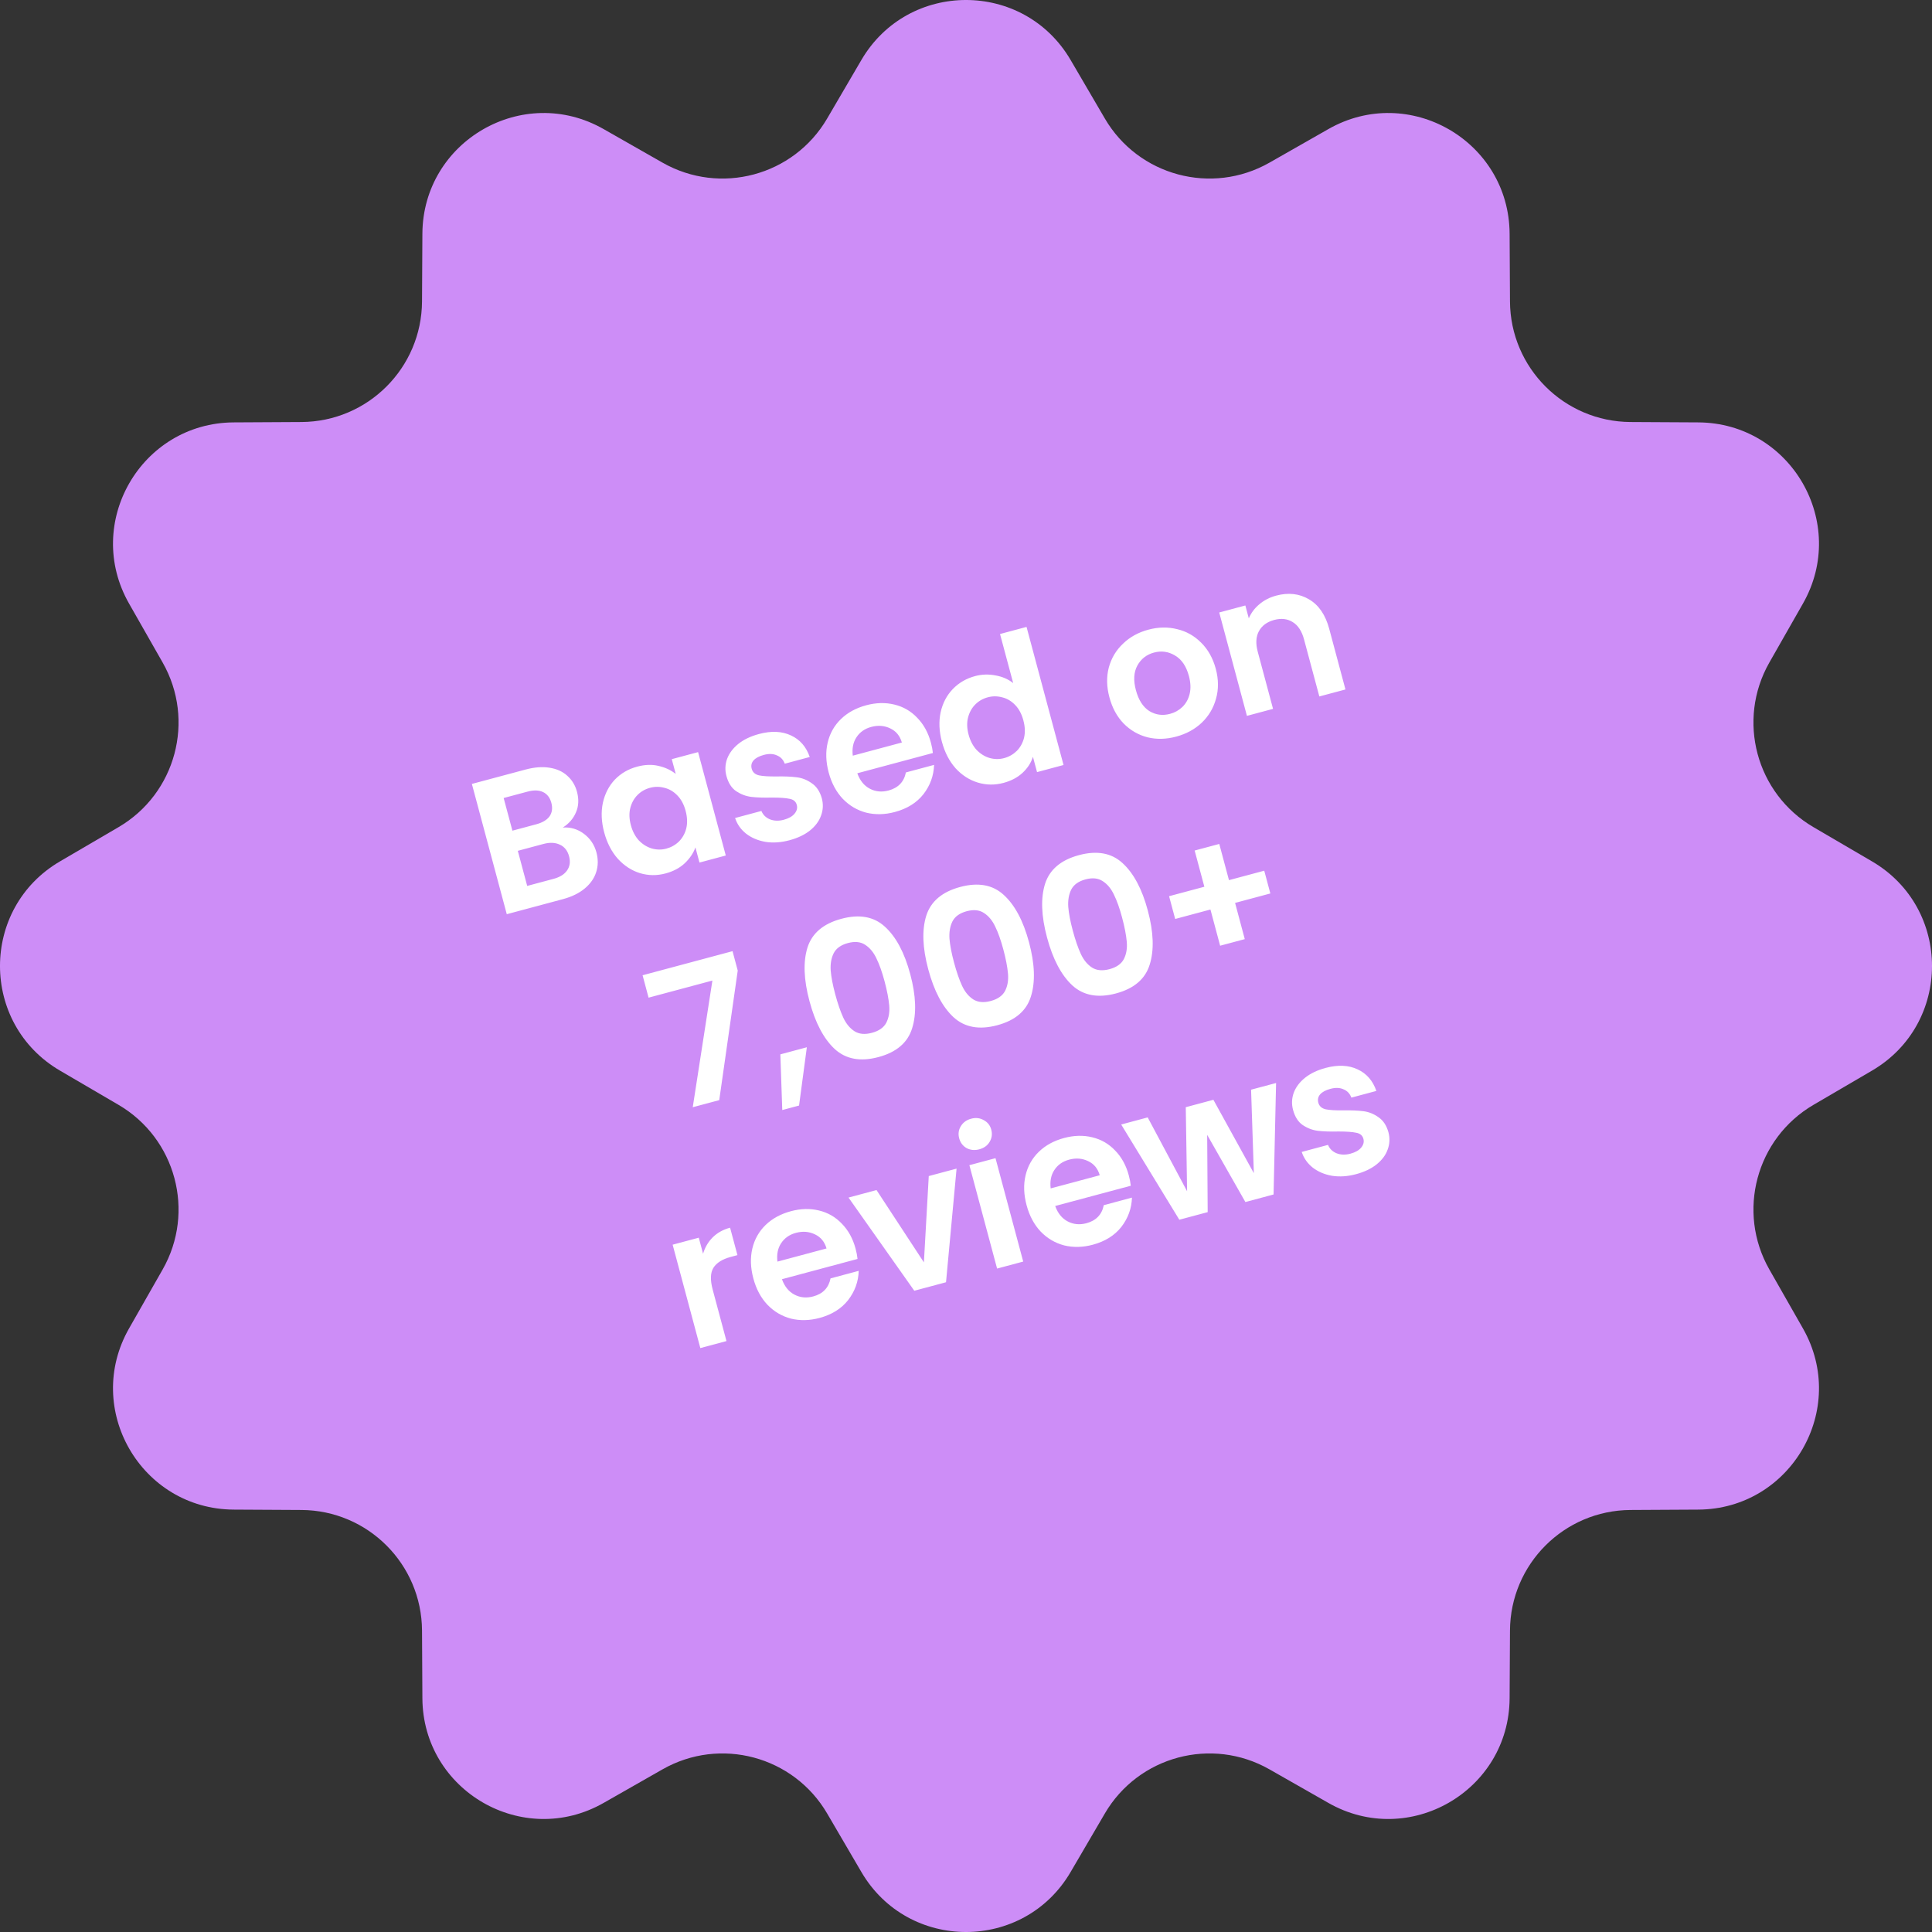
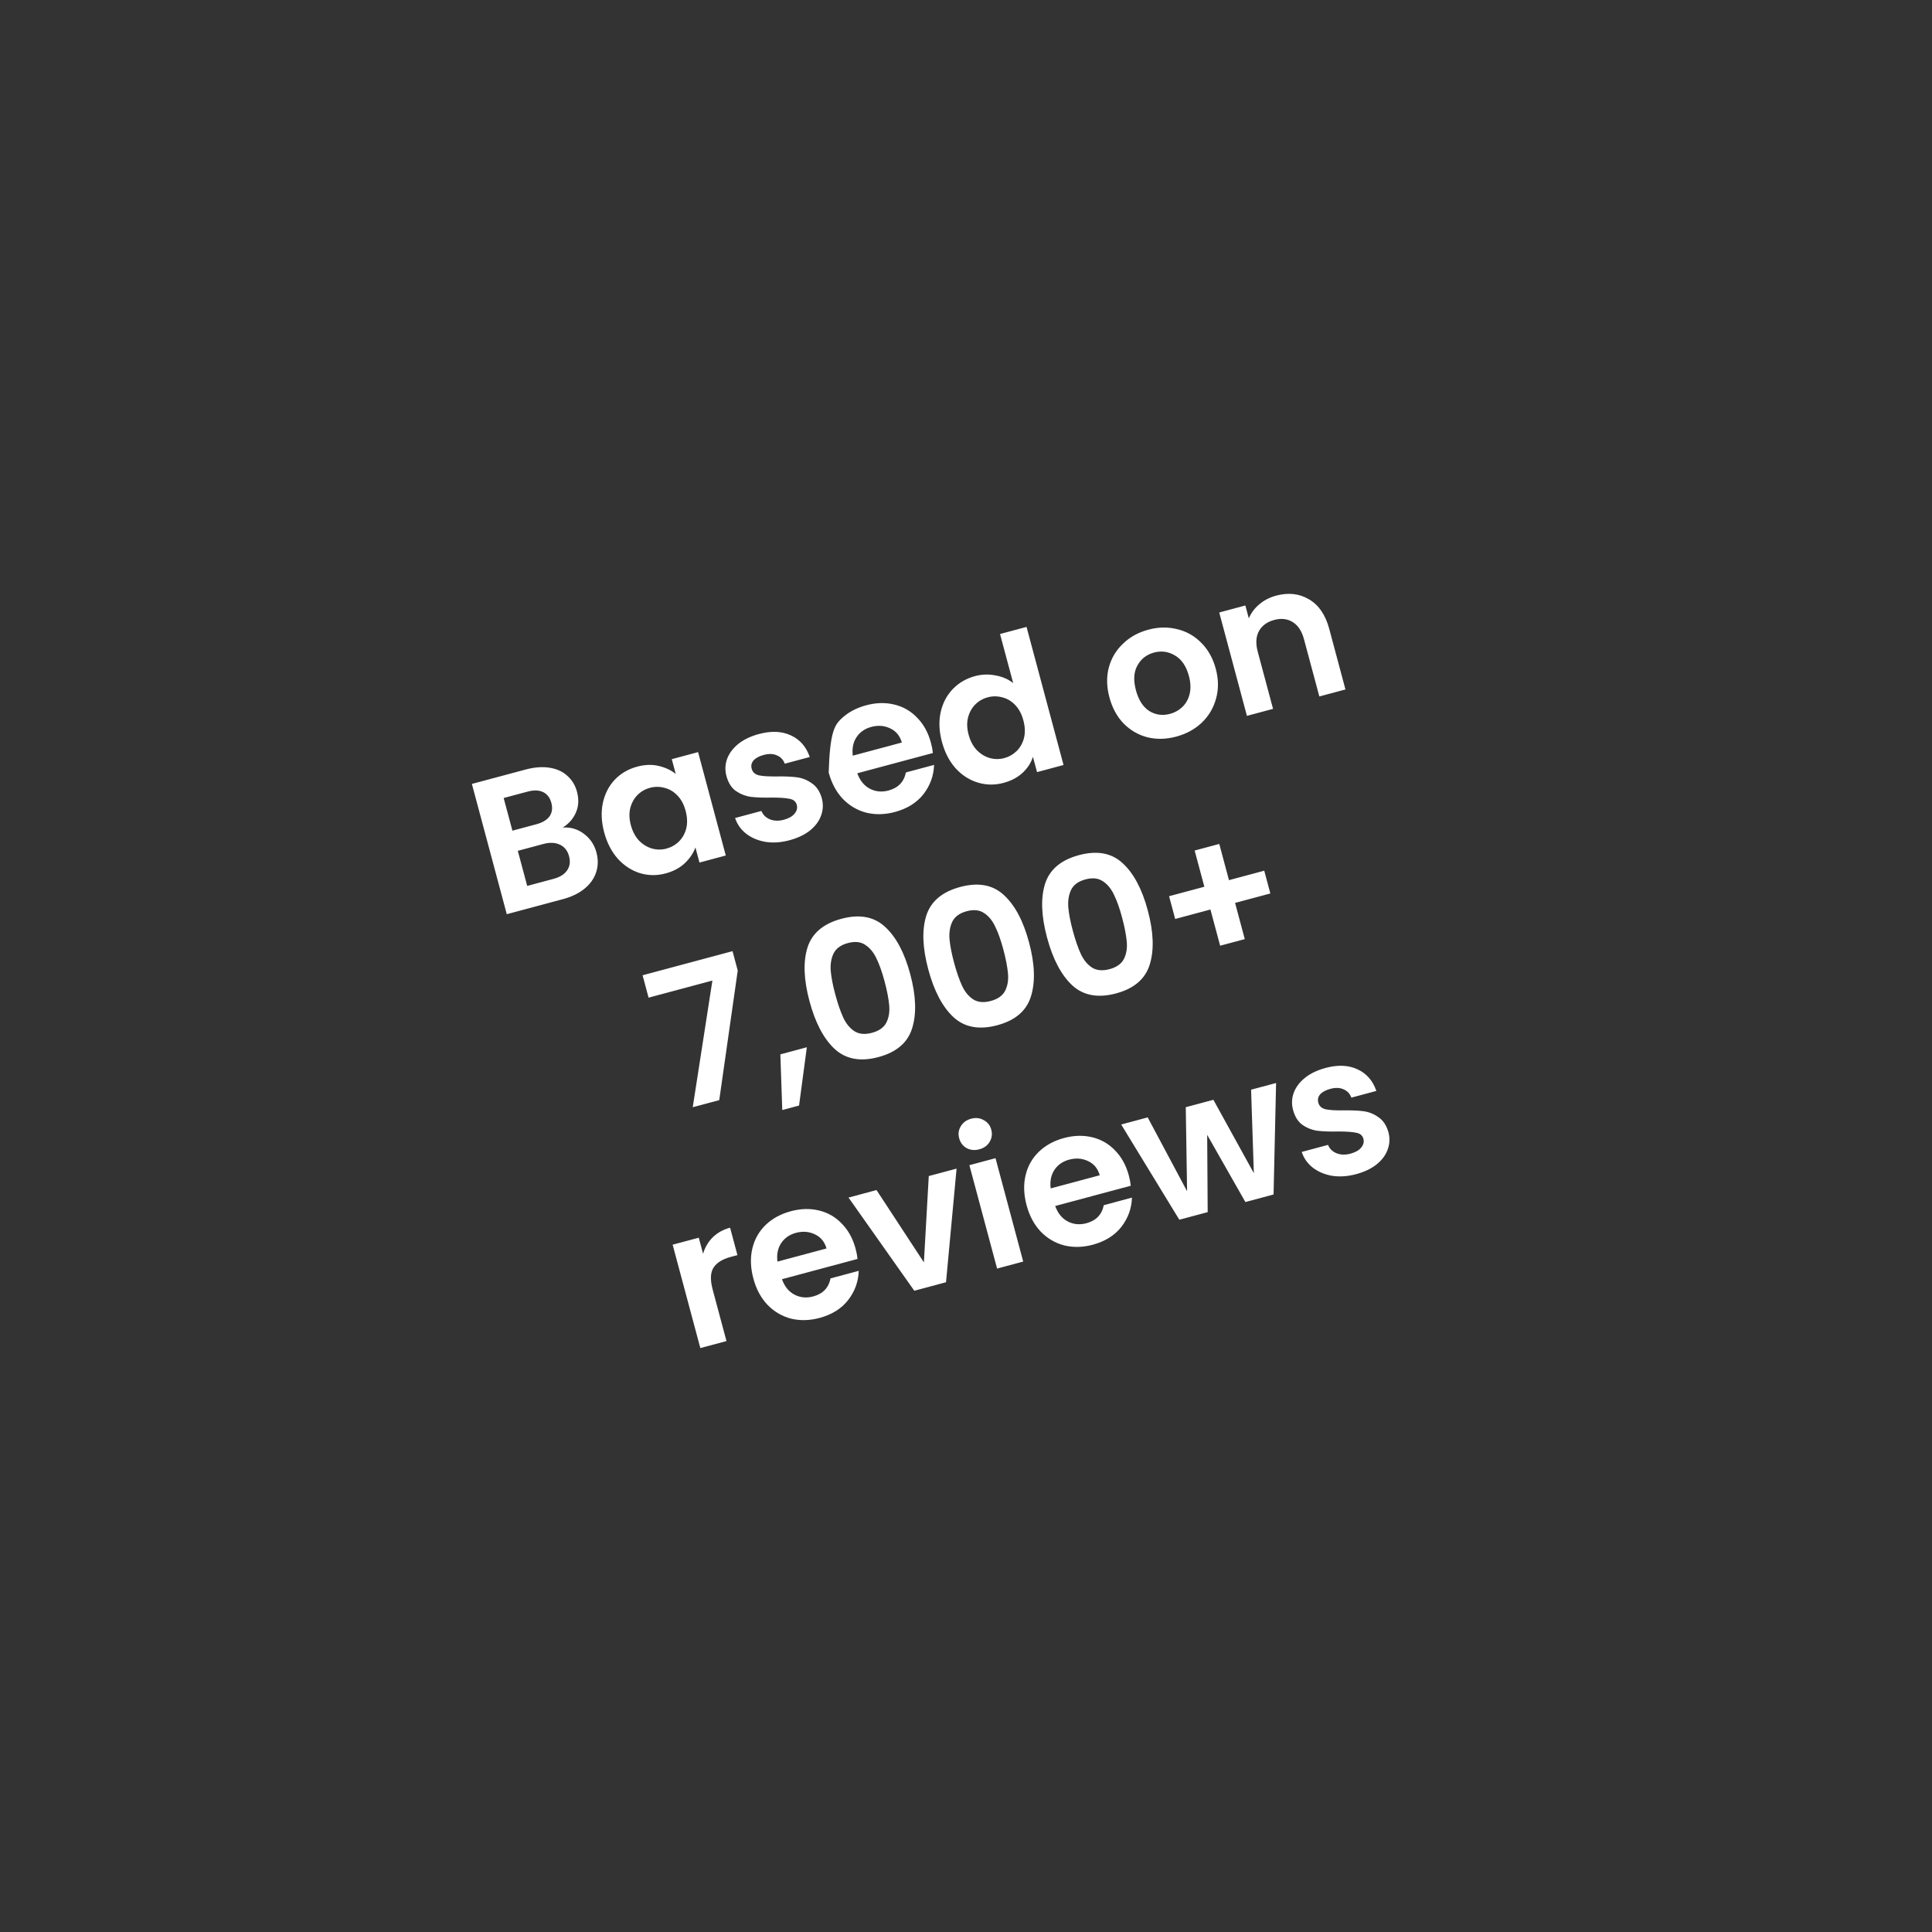
<svg xmlns="http://www.w3.org/2000/svg" width="140" height="140" viewBox="0 0 140 140" fill="none">
  <rect x="0" y="0" width="140" height="140" fill="#333333" stroke="none" />
-   <path d="M62.418 4.349C65.809 -1.45 74.191 -1.45 77.582 4.349L80.061 8.588C82.491 12.742 87.811 14.168 91.993 11.785L96.259 9.354C102.096 6.027 109.354 10.218 109.392 16.936L109.419 21.846C109.446 26.659 113.341 30.554 118.154 30.581L123.064 30.608C129.782 30.646 133.973 37.904 130.646 43.741L128.215 48.007C125.832 52.189 127.258 57.509 131.412 59.939L135.651 62.418C141.45 65.809 141.45 74.191 135.651 77.582L131.412 80.061C127.258 82.491 125.832 87.811 128.215 91.993L130.646 96.259C133.973 102.096 129.782 109.354 123.064 109.392L118.154 109.419C113.341 109.446 109.446 113.341 109.419 118.154L109.392 123.064C109.354 129.782 102.096 133.973 96.259 130.646L91.993 128.215C87.811 125.832 82.491 127.258 80.061 131.412L77.582 135.651C74.191 141.45 65.809 141.45 62.418 135.651L59.939 131.412C57.509 127.258 52.189 125.832 48.007 128.215L43.741 130.646C37.904 133.973 30.646 129.782 30.608 123.064L30.581 118.154C30.554 113.341 26.659 109.446 21.846 109.419L16.936 109.392C10.218 109.354 6.027 102.096 9.354 96.259L11.785 91.993C14.168 87.811 12.742 82.491 8.588 80.061L4.349 77.582C-1.45 74.191 -1.45 65.809 4.349 62.418L8.588 59.939C12.742 57.509 14.168 52.189 11.785 48.007L9.354 43.741C6.027 37.904 10.218 30.646 16.936 30.608L21.846 30.581C26.659 30.554 30.554 26.659 30.581 21.846L30.608 16.936C30.646 10.218 37.904 6.027 43.741 9.354L48.007 11.785C52.189 14.168 57.509 12.742 59.939 8.588L62.418 4.349Z" fill="#CD8DF7" />
-   <path d="M40.781 59.969C41.34 59.926 41.848 60.075 42.307 60.416C42.765 60.757 43.069 61.207 43.219 61.766C43.354 62.27 43.348 62.751 43.199 63.206C43.057 63.65 42.781 64.043 42.37 64.385C41.959 64.727 41.434 64.983 40.794 65.155L36.723 66.246L34.194 56.806L38.089 55.763C38.729 55.592 39.306 55.548 39.822 55.632C40.346 55.714 40.775 55.908 41.108 56.215C41.451 56.519 41.685 56.906 41.811 57.375C41.958 57.925 41.932 58.424 41.734 58.873C41.544 59.32 41.227 59.686 40.781 59.969ZM37.131 60.194L38.862 59.73C39.312 59.609 39.633 59.417 39.823 59.154C40.011 58.881 40.054 58.555 39.953 58.177C39.852 57.798 39.651 57.538 39.352 57.396C39.053 57.253 38.678 57.243 38.228 57.364L36.497 57.827L37.131 60.194ZM40.11 63.686C40.57 63.563 40.897 63.359 41.092 63.075C41.295 62.788 41.343 62.447 41.237 62.05C41.129 61.645 40.909 61.365 40.578 61.212C40.245 61.05 39.848 61.031 39.388 61.154L37.522 61.654L38.203 64.197L40.11 63.686ZM43.78 60.311C43.577 59.554 43.546 58.842 43.686 58.176C43.836 57.508 44.125 56.948 44.554 56.494C44.993 56.039 45.532 55.725 46.172 55.554C46.731 55.404 47.248 55.386 47.723 55.501C48.207 55.612 48.621 55.806 48.966 56.081L48.679 55.012L50.586 54.501L52.593 61.993L50.687 62.504L50.393 61.409C50.244 61.825 49.984 62.209 49.615 62.559C49.251 62.898 48.79 63.143 48.231 63.292C47.6 63.462 46.98 63.454 46.37 63.27C45.769 63.083 45.237 62.737 44.773 62.233C44.316 61.718 43.985 61.077 43.78 60.311ZM49.683 58.758C49.56 58.298 49.365 57.93 49.097 57.654C48.828 57.369 48.517 57.182 48.164 57.093C47.809 56.994 47.456 56.992 47.105 57.087C46.753 57.181 46.451 57.353 46.2 57.604C45.948 57.855 45.772 58.173 45.672 58.557C45.579 58.93 45.593 59.342 45.714 59.793C45.834 60.244 46.031 60.616 46.303 60.91C46.582 61.193 46.894 61.385 47.24 61.486C47.594 61.584 47.943 61.587 48.286 61.495C48.637 61.401 48.944 61.227 49.204 60.974C49.462 60.711 49.638 60.394 49.731 60.021C49.822 59.639 49.806 59.218 49.683 58.758ZM57.207 60.888C56.594 61.052 56.015 61.091 55.47 61.005C54.923 60.91 54.454 60.712 54.064 60.41C53.683 60.107 53.418 59.729 53.267 59.276L55.174 58.765C55.288 59.044 55.491 59.245 55.785 59.37C56.089 59.491 56.425 59.503 56.795 59.404C57.155 59.307 57.415 59.16 57.575 58.962C57.744 58.763 57.798 58.55 57.738 58.325C57.672 58.081 57.498 57.935 57.214 57.885C56.937 57.824 56.508 57.794 55.929 57.795C55.334 57.809 54.836 57.793 54.437 57.745C54.047 57.695 53.681 57.556 53.34 57.329C53.008 57.099 52.774 56.732 52.639 56.227C52.528 55.812 52.544 55.402 52.686 54.997C52.838 54.589 53.108 54.227 53.496 53.91C53.894 53.591 54.395 53.35 54.999 53.189C55.892 52.949 56.664 52.984 57.317 53.292C57.967 53.591 58.421 54.112 58.678 54.855L56.866 55.341C56.759 55.05 56.57 54.85 56.298 54.739C56.034 54.617 55.717 54.605 55.347 54.704C55.005 54.796 54.755 54.93 54.6 55.107C54.453 55.282 54.41 55.482 54.471 55.707C54.538 55.959 54.717 56.12 55.005 56.187C55.291 56.246 55.719 56.271 56.287 56.264C56.864 56.254 57.348 56.275 57.738 56.325C58.128 56.374 58.491 56.519 58.825 56.758C59.166 56.985 59.408 57.346 59.55 57.839C59.666 58.272 59.648 58.692 59.496 59.1C59.354 59.505 59.084 59.868 58.686 60.187C58.295 60.495 57.802 60.728 57.207 60.888ZM67.458 53.821C67.531 54.092 67.578 54.34 67.6 54.566L62.123 56.034C62.313 56.562 62.616 56.935 63.032 57.153C63.447 57.37 63.898 57.413 64.385 57.283C65.088 57.094 65.508 56.658 65.644 55.974L67.686 55.427C67.662 56.206 67.407 56.913 66.92 57.546C66.43 58.17 65.739 58.601 64.846 58.84C64.125 59.034 63.434 59.05 62.772 58.889C62.117 58.717 61.549 58.381 61.067 57.882C60.595 57.38 60.256 56.746 60.05 55.98C59.843 55.205 59.818 54.482 59.977 53.811C60.135 53.141 60.456 52.572 60.94 52.104C61.423 51.636 62.034 51.303 62.774 51.105C63.486 50.914 64.162 50.898 64.803 51.054C65.454 51.209 66.008 51.529 66.467 52.014C66.932 52.489 67.263 53.091 67.458 53.821ZM65.352 53.806C65.213 53.322 64.933 52.981 64.513 52.784C64.091 52.578 63.632 52.542 63.136 52.675C62.667 52.801 62.309 53.051 62.062 53.427C61.822 53.791 61.733 54.235 61.796 54.759L65.352 53.806ZM68.254 53.753C68.051 52.996 68.02 52.284 68.161 51.619C68.31 50.95 68.604 50.389 69.042 49.933C69.481 49.477 70.02 49.164 70.66 48.992C71.147 48.862 71.64 48.846 72.14 48.944C72.637 49.032 73.064 49.218 73.419 49.499L72.466 45.943L74.387 45.428L77.068 55.435L75.148 55.95L74.85 54.841C74.715 55.273 74.466 55.659 74.103 55.998C73.739 56.337 73.278 56.581 72.719 56.731C72.088 56.9 71.468 56.892 70.858 56.708C70.248 56.523 69.711 56.179 69.248 55.675C68.791 55.16 68.46 54.519 68.254 53.753ZM74.157 52.2C74.034 51.74 73.839 51.373 73.572 51.096C73.302 50.811 72.991 50.624 72.639 50.535C72.284 50.437 71.931 50.434 71.579 50.529C71.227 50.623 70.926 50.795 70.674 51.047C70.423 51.297 70.247 51.615 70.147 51.999C70.053 52.372 70.067 52.784 70.188 53.235C70.309 53.686 70.505 54.058 70.777 54.352C71.056 54.635 71.368 54.827 71.714 54.928C72.069 55.026 72.418 55.029 72.76 54.937C73.112 54.843 73.418 54.669 73.679 54.416C73.937 54.153 74.113 53.836 74.206 53.463C74.297 53.081 74.281 52.66 74.157 52.2ZM85.228 53.379C84.507 53.572 83.816 53.589 83.154 53.428C82.49 53.258 81.913 52.924 81.422 52.428C80.941 51.929 80.597 51.296 80.392 50.53C80.186 49.764 80.172 49.043 80.349 48.367C80.534 47.69 80.878 47.114 81.379 46.642C81.878 46.16 82.488 45.823 83.21 45.63C83.931 45.436 84.628 45.423 85.301 45.591C85.971 45.749 86.552 46.077 87.043 46.574C87.542 47.068 87.894 47.698 88.1 48.464C88.305 49.231 88.311 49.954 88.116 50.634C87.93 51.312 87.584 51.893 87.076 52.377C86.574 52.849 85.958 53.184 85.228 53.379ZM84.786 51.729C85.129 51.638 85.427 51.471 85.681 51.229C85.942 50.975 86.117 50.658 86.208 50.276C86.299 49.894 86.281 49.464 86.153 48.986C85.962 48.274 85.626 47.779 85.146 47.502C84.673 47.214 84.165 47.142 83.624 47.287C83.084 47.431 82.68 47.747 82.415 48.234C82.155 48.709 82.121 49.303 82.312 50.015C82.503 50.727 82.826 51.23 83.281 51.524C83.744 51.806 84.245 51.874 84.786 51.729ZM92.472 43.162C93.365 42.923 94.162 43.014 94.864 43.434C95.564 43.846 96.049 44.556 96.32 45.566L97.497 49.961L95.604 50.468L94.495 46.331C94.336 45.736 94.065 45.32 93.683 45.084C93.299 44.839 92.849 44.786 92.335 44.923C91.813 45.064 91.441 45.337 91.222 45.744C91.009 46.139 90.982 46.634 91.141 47.229L92.25 51.367L90.357 51.874L88.35 44.383L90.243 43.875L90.493 44.809C90.658 44.416 90.911 44.078 91.25 43.794C91.596 43.498 92.004 43.288 92.472 43.162ZM53.459 70.331L52.119 79.72L50.199 80.234L51.623 71.055L46.998 72.294L46.564 70.671L53.082 68.925L53.459 70.331ZM58.467 75.888L57.903 80.112L56.686 80.438L56.547 76.403L58.467 75.888ZM58.658 72.547C58.24 70.987 58.192 69.691 58.514 68.658C58.846 67.622 59.665 66.929 60.972 66.579C62.279 66.229 63.331 66.42 64.126 67.154C64.931 67.885 65.542 69.031 65.96 70.591C66.38 72.159 66.426 73.466 66.097 74.511C65.778 75.553 64.964 76.249 63.657 76.599C62.35 76.95 61.293 76.755 60.485 76.014C59.687 75.272 59.078 74.116 58.658 72.547ZM64.094 71.091C63.915 70.423 63.72 69.877 63.51 69.45C63.305 69.012 63.034 68.684 62.695 68.465C62.365 68.244 61.948 68.202 61.443 68.337C60.938 68.472 60.594 68.719 60.41 69.078C60.234 69.434 60.163 69.854 60.196 70.338C60.236 70.81 60.345 71.38 60.524 72.047C60.708 72.732 60.903 73.298 61.109 73.746C61.314 74.183 61.585 74.512 61.924 74.73C62.26 74.94 62.681 74.977 63.186 74.841C63.691 74.706 64.037 74.464 64.223 74.114C64.407 73.756 64.478 73.336 64.436 72.854C64.392 72.364 64.278 71.776 64.094 71.091ZM67.265 70.241C66.847 68.681 66.799 67.385 67.121 66.352C67.453 65.316 68.272 64.623 69.579 64.273C70.886 63.922 71.938 64.114 72.734 64.848C73.538 65.579 74.15 66.725 74.567 68.284C74.988 69.853 75.033 71.16 74.705 72.204C74.385 73.247 73.571 73.943 72.264 74.293C70.957 74.643 69.9 74.448 69.093 73.708C68.294 72.965 67.685 71.81 67.265 70.241ZM72.701 68.784C72.522 68.117 72.328 67.57 72.117 67.144C71.912 66.706 71.641 66.377 71.302 66.159C70.972 65.938 70.555 65.895 70.05 66.031C69.545 66.166 69.201 66.413 69.017 66.771C68.841 67.127 68.77 67.547 68.803 68.031C68.843 68.504 68.952 69.074 69.131 69.741C69.315 70.426 69.51 70.992 69.717 71.439C69.921 71.877 70.192 72.206 70.531 72.424C70.868 72.633 71.288 72.67 71.793 72.535C72.298 72.4 72.644 72.157 72.83 71.808C73.014 71.449 73.085 71.029 73.043 70.548C72.999 70.057 72.885 69.469 72.701 68.784ZM75.872 67.935C75.454 66.375 75.406 65.079 75.729 64.045C76.06 63.01 76.879 62.317 78.186 61.966C79.493 61.616 80.545 61.808 81.341 62.541C82.145 63.273 82.757 64.418 83.174 65.978C83.595 67.547 83.641 68.853 83.312 69.898C82.992 70.94 82.178 71.637 80.871 71.987C79.564 72.337 78.507 72.142 77.7 71.402C76.902 70.659 76.292 69.503 75.872 67.935ZM81.308 66.478C81.13 65.811 80.935 65.264 80.724 64.837C80.519 64.399 80.248 64.071 79.909 63.853C79.579 63.632 79.162 63.589 78.657 63.724C78.153 63.86 77.808 64.106 77.624 64.465C77.449 64.821 77.378 65.241 77.411 65.725C77.45 66.198 77.559 66.767 77.738 67.435C77.922 68.12 78.117 68.686 78.324 69.133C78.528 69.571 78.8 69.899 79.138 70.118C79.475 70.327 79.895 70.364 80.4 70.229C80.905 70.094 81.251 69.851 81.437 69.502C81.621 69.143 81.692 68.723 81.65 68.242C81.606 67.751 81.492 67.163 81.308 66.478ZM92.054 64.744L89.499 65.428L90.201 68.052L88.416 68.53L87.713 65.907L85.158 66.592L84.716 64.942L87.272 64.257L86.569 61.633L88.353 61.155L89.056 63.779L91.612 63.094L92.054 64.744ZM50.947 90.851C51.084 90.389 51.316 89.993 51.644 89.664C51.98 89.332 52.4 89.099 52.905 88.963L53.438 90.951L52.938 91.085C52.343 91.245 51.929 91.505 51.698 91.867C51.475 92.226 51.457 92.753 51.643 93.447L52.643 97.179L50.749 97.687L48.742 90.195L50.635 89.688L50.947 90.851ZM61.999 90.484C62.071 90.754 62.118 91.002 62.14 91.228L56.663 92.696C56.853 93.225 57.156 93.598 57.572 93.815C57.988 94.032 58.439 94.075 58.926 93.945C59.629 93.757 60.048 93.32 60.184 92.637L62.226 92.09C62.203 92.869 61.948 93.575 61.46 94.208C60.97 94.832 60.279 95.264 59.387 95.503C58.666 95.696 57.974 95.712 57.313 95.551C56.658 95.379 56.089 95.043 55.608 94.544C55.135 94.043 54.796 93.409 54.591 92.642C54.383 91.867 54.359 91.144 54.517 90.474C54.676 89.803 54.997 89.234 55.48 88.766C55.964 88.299 56.575 87.966 57.314 87.768C58.026 87.577 58.703 87.56 59.344 87.716C59.994 87.871 60.548 88.191 61.007 88.677C61.472 89.151 61.803 89.753 61.999 90.484ZM59.893 90.468C59.754 89.984 59.474 89.643 59.054 89.447C58.632 89.241 58.172 89.204 57.677 89.337C57.208 89.463 56.85 89.713 56.603 90.089C56.362 90.453 56.273 90.897 56.336 91.421L59.893 90.468ZM66.949 91.476L67.302 85.222L69.317 84.682L68.552 92.916L66.253 93.532L61.487 86.78L63.516 86.236L66.949 91.476ZM70.966 83.283C70.633 83.373 70.325 83.344 70.044 83.197C69.77 83.039 69.591 82.802 69.506 82.486C69.421 82.171 69.46 81.88 69.621 81.615C69.788 81.338 70.038 81.155 70.372 81.066C70.706 80.976 71.009 81.011 71.284 81.169C71.565 81.316 71.748 81.547 71.832 81.863C71.917 82.178 71.875 82.475 71.708 82.751C71.547 83.017 71.3 83.194 70.966 83.283ZM72.138 83.926L74.146 91.418L72.253 91.925L70.245 84.433L72.138 83.926ZM81.798 85.178C81.871 85.449 81.918 85.697 81.94 85.923L76.463 87.391C76.653 87.919 76.956 88.293 77.372 88.51C77.787 88.727 78.239 88.77 78.725 88.64C79.428 88.451 79.848 88.015 79.984 87.331L82.026 86.784C82.002 87.564 81.747 88.27 81.26 88.903C80.77 89.527 80.079 89.958 79.186 90.198C78.465 90.391 77.774 90.407 77.112 90.246C76.457 90.074 75.889 89.738 75.407 89.239C74.935 88.737 74.596 88.103 74.391 87.337C74.183 86.562 74.158 85.839 74.317 85.168C74.475 84.498 74.796 83.929 75.28 83.461C75.763 82.993 76.374 82.66 77.114 82.462C77.826 82.272 78.502 82.254 79.144 82.411C79.794 82.566 80.348 82.886 80.807 83.371C81.272 83.846 81.603 84.448 81.798 85.178ZM79.692 85.163C79.553 84.678 79.273 84.338 78.853 84.141C78.431 83.936 77.972 83.899 77.476 84.032C77.007 84.158 76.649 84.408 76.402 84.784C76.162 85.148 76.073 85.592 76.136 86.116L79.692 85.163ZM92.47 78.478L92.287 86.557L90.245 87.104L87.477 82.236L87.513 87.836L85.458 88.386L81.246 81.486L83.166 80.971L86.021 86.323L85.925 80.232L87.927 79.695L90.858 85.012L90.658 78.963L92.47 78.478ZM98.266 85.085C97.653 85.249 97.074 85.288 96.529 85.203C95.982 85.108 95.514 84.909 95.124 84.608C94.743 84.304 94.477 83.926 94.327 83.474L96.234 82.963C96.347 83.242 96.551 83.443 96.845 83.567C97.148 83.689 97.485 83.7 97.854 83.601C98.215 83.504 98.475 83.357 98.635 83.16C98.803 82.96 98.858 82.748 98.797 82.522C98.732 82.279 98.557 82.132 98.273 82.083C97.996 82.022 97.568 81.992 96.988 81.992C96.393 82.007 95.896 81.99 95.497 81.943C95.106 81.893 94.741 81.754 94.4 81.526C94.067 81.297 93.834 80.929 93.698 80.424C93.587 80.01 93.603 79.6 93.746 79.194C93.897 78.787 94.167 78.424 94.556 78.108C94.954 77.788 95.454 77.548 96.058 77.386C96.951 77.147 97.724 77.181 98.376 77.49C99.026 77.789 99.48 78.31 99.737 79.053L97.925 79.538C97.818 79.248 97.629 79.047 97.358 78.937C97.093 78.814 96.776 78.803 96.406 78.902C96.064 78.993 95.815 79.128 95.659 79.305C95.513 79.479 95.47 79.679 95.53 79.905C95.598 80.157 95.776 80.317 96.065 80.385C96.351 80.443 96.778 80.469 97.346 80.462C97.924 80.452 98.407 80.472 98.797 80.522C99.188 80.572 99.55 80.716 99.885 80.955C100.226 81.183 100.467 81.543 100.609 82.037C100.725 82.469 100.707 82.89 100.556 83.297C100.413 83.703 100.143 84.065 99.745 84.384C99.354 84.692 98.861 84.926 98.266 85.085Z" fill="white" />
+   <path d="M40.781 59.969C41.34 59.926 41.848 60.075 42.307 60.416C42.765 60.757 43.069 61.207 43.219 61.766C43.354 62.27 43.348 62.751 43.199 63.206C43.057 63.65 42.781 64.043 42.37 64.385C41.959 64.727 41.434 64.983 40.794 65.155L36.723 66.246L34.194 56.806L38.089 55.763C38.729 55.592 39.306 55.548 39.822 55.632C40.346 55.714 40.775 55.908 41.108 56.215C41.451 56.519 41.685 56.906 41.811 57.375C41.958 57.925 41.932 58.424 41.734 58.873C41.544 59.32 41.227 59.686 40.781 59.969ZM37.131 60.194L38.862 59.73C39.312 59.609 39.633 59.417 39.823 59.154C40.011 58.881 40.054 58.555 39.953 58.177C39.852 57.798 39.651 57.538 39.352 57.396C39.053 57.253 38.678 57.243 38.228 57.364L36.497 57.827L37.131 60.194ZM40.11 63.686C40.57 63.563 40.897 63.359 41.092 63.075C41.295 62.788 41.343 62.447 41.237 62.05C41.129 61.645 40.909 61.365 40.578 61.212C40.245 61.05 39.848 61.031 39.388 61.154L37.522 61.654L38.203 64.197L40.11 63.686ZM43.78 60.311C43.577 59.554 43.546 58.842 43.686 58.176C43.836 57.508 44.125 56.948 44.554 56.494C44.993 56.039 45.532 55.725 46.172 55.554C46.731 55.404 47.248 55.386 47.723 55.501C48.207 55.612 48.621 55.806 48.966 56.081L48.679 55.012L50.586 54.501L52.593 61.993L50.687 62.504L50.393 61.409C50.244 61.825 49.984 62.209 49.615 62.559C49.251 62.898 48.79 63.143 48.231 63.292C47.6 63.462 46.98 63.454 46.37 63.27C45.769 63.083 45.237 62.737 44.773 62.233C44.316 61.718 43.985 61.077 43.78 60.311ZM49.683 58.758C49.56 58.298 49.365 57.93 49.097 57.654C48.828 57.369 48.517 57.182 48.164 57.093C47.809 56.994 47.456 56.992 47.105 57.087C46.753 57.181 46.451 57.353 46.2 57.604C45.948 57.855 45.772 58.173 45.672 58.557C45.579 58.93 45.593 59.342 45.714 59.793C45.834 60.244 46.031 60.616 46.303 60.91C46.582 61.193 46.894 61.385 47.24 61.486C47.594 61.584 47.943 61.587 48.286 61.495C48.637 61.401 48.944 61.227 49.204 60.974C49.462 60.711 49.638 60.394 49.731 60.021C49.822 59.639 49.806 59.218 49.683 58.758ZM57.207 60.888C56.594 61.052 56.015 61.091 55.47 61.005C54.923 60.91 54.454 60.712 54.064 60.41C53.683 60.107 53.418 59.729 53.267 59.276L55.174 58.765C55.288 59.044 55.491 59.245 55.785 59.37C56.089 59.491 56.425 59.503 56.795 59.404C57.155 59.307 57.415 59.16 57.575 58.962C57.744 58.763 57.798 58.55 57.738 58.325C57.672 58.081 57.498 57.935 57.214 57.885C56.937 57.824 56.508 57.794 55.929 57.795C55.334 57.809 54.836 57.793 54.437 57.745C54.047 57.695 53.681 57.556 53.34 57.329C53.008 57.099 52.774 56.732 52.639 56.227C52.528 55.812 52.544 55.402 52.686 54.997C52.838 54.589 53.108 54.227 53.496 53.91C53.894 53.591 54.395 53.35 54.999 53.189C55.892 52.949 56.664 52.984 57.317 53.292C57.967 53.591 58.421 54.112 58.678 54.855L56.866 55.341C56.759 55.05 56.57 54.85 56.298 54.739C56.034 54.617 55.717 54.605 55.347 54.704C55.005 54.796 54.755 54.93 54.6 55.107C54.453 55.282 54.41 55.482 54.471 55.707C54.538 55.959 54.717 56.12 55.005 56.187C55.291 56.246 55.719 56.271 56.287 56.264C56.864 56.254 57.348 56.275 57.738 56.325C58.128 56.374 58.491 56.519 58.825 56.758C59.166 56.985 59.408 57.346 59.55 57.839C59.666 58.272 59.648 58.692 59.496 59.1C59.354 59.505 59.084 59.868 58.686 60.187C58.295 60.495 57.802 60.728 57.207 60.888ZM67.458 53.821C67.531 54.092 67.578 54.34 67.6 54.566L62.123 56.034C62.313 56.562 62.616 56.935 63.032 57.153C63.447 57.37 63.898 57.413 64.385 57.283C65.088 57.094 65.508 56.658 65.644 55.974L67.686 55.427C67.662 56.206 67.407 56.913 66.92 57.546C66.43 58.17 65.739 58.601 64.846 58.84C64.125 59.034 63.434 59.05 62.772 58.889C62.117 58.717 61.549 58.381 61.067 57.882C60.595 57.38 60.256 56.746 60.05 55.98C60.135 53.141 60.456 52.572 60.94 52.104C61.423 51.636 62.034 51.303 62.774 51.105C63.486 50.914 64.162 50.898 64.803 51.054C65.454 51.209 66.008 51.529 66.467 52.014C66.932 52.489 67.263 53.091 67.458 53.821ZM65.352 53.806C65.213 53.322 64.933 52.981 64.513 52.784C64.091 52.578 63.632 52.542 63.136 52.675C62.667 52.801 62.309 53.051 62.062 53.427C61.822 53.791 61.733 54.235 61.796 54.759L65.352 53.806ZM68.254 53.753C68.051 52.996 68.02 52.284 68.161 51.619C68.31 50.95 68.604 50.389 69.042 49.933C69.481 49.477 70.02 49.164 70.66 48.992C71.147 48.862 71.64 48.846 72.14 48.944C72.637 49.032 73.064 49.218 73.419 49.499L72.466 45.943L74.387 45.428L77.068 55.435L75.148 55.95L74.85 54.841C74.715 55.273 74.466 55.659 74.103 55.998C73.739 56.337 73.278 56.581 72.719 56.731C72.088 56.9 71.468 56.892 70.858 56.708C70.248 56.523 69.711 56.179 69.248 55.675C68.791 55.16 68.46 54.519 68.254 53.753ZM74.157 52.2C74.034 51.74 73.839 51.373 73.572 51.096C73.302 50.811 72.991 50.624 72.639 50.535C72.284 50.437 71.931 50.434 71.579 50.529C71.227 50.623 70.926 50.795 70.674 51.047C70.423 51.297 70.247 51.615 70.147 51.999C70.053 52.372 70.067 52.784 70.188 53.235C70.309 53.686 70.505 54.058 70.777 54.352C71.056 54.635 71.368 54.827 71.714 54.928C72.069 55.026 72.418 55.029 72.76 54.937C73.112 54.843 73.418 54.669 73.679 54.416C73.937 54.153 74.113 53.836 74.206 53.463C74.297 53.081 74.281 52.66 74.157 52.2ZM85.228 53.379C84.507 53.572 83.816 53.589 83.154 53.428C82.49 53.258 81.913 52.924 81.422 52.428C80.941 51.929 80.597 51.296 80.392 50.53C80.186 49.764 80.172 49.043 80.349 48.367C80.534 47.69 80.878 47.114 81.379 46.642C81.878 46.16 82.488 45.823 83.21 45.63C83.931 45.436 84.628 45.423 85.301 45.591C85.971 45.749 86.552 46.077 87.043 46.574C87.542 47.068 87.894 47.698 88.1 48.464C88.305 49.231 88.311 49.954 88.116 50.634C87.93 51.312 87.584 51.893 87.076 52.377C86.574 52.849 85.958 53.184 85.228 53.379ZM84.786 51.729C85.129 51.638 85.427 51.471 85.681 51.229C85.942 50.975 86.117 50.658 86.208 50.276C86.299 49.894 86.281 49.464 86.153 48.986C85.962 48.274 85.626 47.779 85.146 47.502C84.673 47.214 84.165 47.142 83.624 47.287C83.084 47.431 82.68 47.747 82.415 48.234C82.155 48.709 82.121 49.303 82.312 50.015C82.503 50.727 82.826 51.23 83.281 51.524C83.744 51.806 84.245 51.874 84.786 51.729ZM92.472 43.162C93.365 42.923 94.162 43.014 94.864 43.434C95.564 43.846 96.049 44.556 96.32 45.566L97.497 49.961L95.604 50.468L94.495 46.331C94.336 45.736 94.065 45.32 93.683 45.084C93.299 44.839 92.849 44.786 92.335 44.923C91.813 45.064 91.441 45.337 91.222 45.744C91.009 46.139 90.982 46.634 91.141 47.229L92.25 51.367L90.357 51.874L88.35 44.383L90.243 43.875L90.493 44.809C90.658 44.416 90.911 44.078 91.25 43.794C91.596 43.498 92.004 43.288 92.472 43.162ZM53.459 70.331L52.119 79.72L50.199 80.234L51.623 71.055L46.998 72.294L46.564 70.671L53.082 68.925L53.459 70.331ZM58.467 75.888L57.903 80.112L56.686 80.438L56.547 76.403L58.467 75.888ZM58.658 72.547C58.24 70.987 58.192 69.691 58.514 68.658C58.846 67.622 59.665 66.929 60.972 66.579C62.279 66.229 63.331 66.42 64.126 67.154C64.931 67.885 65.542 69.031 65.96 70.591C66.38 72.159 66.426 73.466 66.097 74.511C65.778 75.553 64.964 76.249 63.657 76.599C62.35 76.95 61.293 76.755 60.485 76.014C59.687 75.272 59.078 74.116 58.658 72.547ZM64.094 71.091C63.915 70.423 63.72 69.877 63.51 69.45C63.305 69.012 63.034 68.684 62.695 68.465C62.365 68.244 61.948 68.202 61.443 68.337C60.938 68.472 60.594 68.719 60.41 69.078C60.234 69.434 60.163 69.854 60.196 70.338C60.236 70.81 60.345 71.38 60.524 72.047C60.708 72.732 60.903 73.298 61.109 73.746C61.314 74.183 61.585 74.512 61.924 74.73C62.26 74.94 62.681 74.977 63.186 74.841C63.691 74.706 64.037 74.464 64.223 74.114C64.407 73.756 64.478 73.336 64.436 72.854C64.392 72.364 64.278 71.776 64.094 71.091ZM67.265 70.241C66.847 68.681 66.799 67.385 67.121 66.352C67.453 65.316 68.272 64.623 69.579 64.273C70.886 63.922 71.938 64.114 72.734 64.848C73.538 65.579 74.15 66.725 74.567 68.284C74.988 69.853 75.033 71.16 74.705 72.204C74.385 73.247 73.571 73.943 72.264 74.293C70.957 74.643 69.9 74.448 69.093 73.708C68.294 72.965 67.685 71.81 67.265 70.241ZM72.701 68.784C72.522 68.117 72.328 67.57 72.117 67.144C71.912 66.706 71.641 66.377 71.302 66.159C70.972 65.938 70.555 65.895 70.05 66.031C69.545 66.166 69.201 66.413 69.017 66.771C68.841 67.127 68.77 67.547 68.803 68.031C68.843 68.504 68.952 69.074 69.131 69.741C69.315 70.426 69.51 70.992 69.717 71.439C69.921 71.877 70.192 72.206 70.531 72.424C70.868 72.633 71.288 72.67 71.793 72.535C72.298 72.4 72.644 72.157 72.83 71.808C73.014 71.449 73.085 71.029 73.043 70.548C72.999 70.057 72.885 69.469 72.701 68.784ZM75.872 67.935C75.454 66.375 75.406 65.079 75.729 64.045C76.06 63.01 76.879 62.317 78.186 61.966C79.493 61.616 80.545 61.808 81.341 62.541C82.145 63.273 82.757 64.418 83.174 65.978C83.595 67.547 83.641 68.853 83.312 69.898C82.992 70.94 82.178 71.637 80.871 71.987C79.564 72.337 78.507 72.142 77.7 71.402C76.902 70.659 76.292 69.503 75.872 67.935ZM81.308 66.478C81.13 65.811 80.935 65.264 80.724 64.837C80.519 64.399 80.248 64.071 79.909 63.853C79.579 63.632 79.162 63.589 78.657 63.724C78.153 63.86 77.808 64.106 77.624 64.465C77.449 64.821 77.378 65.241 77.411 65.725C77.45 66.198 77.559 66.767 77.738 67.435C77.922 68.12 78.117 68.686 78.324 69.133C78.528 69.571 78.8 69.899 79.138 70.118C79.475 70.327 79.895 70.364 80.4 70.229C80.905 70.094 81.251 69.851 81.437 69.502C81.621 69.143 81.692 68.723 81.65 68.242C81.606 67.751 81.492 67.163 81.308 66.478ZM92.054 64.744L89.499 65.428L90.201 68.052L88.416 68.53L87.713 65.907L85.158 66.592L84.716 64.942L87.272 64.257L86.569 61.633L88.353 61.155L89.056 63.779L91.612 63.094L92.054 64.744ZM50.947 90.851C51.084 90.389 51.316 89.993 51.644 89.664C51.98 89.332 52.4 89.099 52.905 88.963L53.438 90.951L52.938 91.085C52.343 91.245 51.929 91.505 51.698 91.867C51.475 92.226 51.457 92.753 51.643 93.447L52.643 97.179L50.749 97.687L48.742 90.195L50.635 89.688L50.947 90.851ZM61.999 90.484C62.071 90.754 62.118 91.002 62.14 91.228L56.663 92.696C56.853 93.225 57.156 93.598 57.572 93.815C57.988 94.032 58.439 94.075 58.926 93.945C59.629 93.757 60.048 93.32 60.184 92.637L62.226 92.09C62.203 92.869 61.948 93.575 61.46 94.208C60.97 94.832 60.279 95.264 59.387 95.503C58.666 95.696 57.974 95.712 57.313 95.551C56.658 95.379 56.089 95.043 55.608 94.544C55.135 94.043 54.796 93.409 54.591 92.642C54.383 91.867 54.359 91.144 54.517 90.474C54.676 89.803 54.997 89.234 55.48 88.766C55.964 88.299 56.575 87.966 57.314 87.768C58.026 87.577 58.703 87.56 59.344 87.716C59.994 87.871 60.548 88.191 61.007 88.677C61.472 89.151 61.803 89.753 61.999 90.484ZM59.893 90.468C59.754 89.984 59.474 89.643 59.054 89.447C58.632 89.241 58.172 89.204 57.677 89.337C57.208 89.463 56.85 89.713 56.603 90.089C56.362 90.453 56.273 90.897 56.336 91.421L59.893 90.468ZM66.949 91.476L67.302 85.222L69.317 84.682L68.552 92.916L66.253 93.532L61.487 86.78L63.516 86.236L66.949 91.476ZM70.966 83.283C70.633 83.373 70.325 83.344 70.044 83.197C69.77 83.039 69.591 82.802 69.506 82.486C69.421 82.171 69.46 81.88 69.621 81.615C69.788 81.338 70.038 81.155 70.372 81.066C70.706 80.976 71.009 81.011 71.284 81.169C71.565 81.316 71.748 81.547 71.832 81.863C71.917 82.178 71.875 82.475 71.708 82.751C71.547 83.017 71.3 83.194 70.966 83.283ZM72.138 83.926L74.146 91.418L72.253 91.925L70.245 84.433L72.138 83.926ZM81.798 85.178C81.871 85.449 81.918 85.697 81.94 85.923L76.463 87.391C76.653 87.919 76.956 88.293 77.372 88.51C77.787 88.727 78.239 88.77 78.725 88.64C79.428 88.451 79.848 88.015 79.984 87.331L82.026 86.784C82.002 87.564 81.747 88.27 81.26 88.903C80.77 89.527 80.079 89.958 79.186 90.198C78.465 90.391 77.774 90.407 77.112 90.246C76.457 90.074 75.889 89.738 75.407 89.239C74.935 88.737 74.596 88.103 74.391 87.337C74.183 86.562 74.158 85.839 74.317 85.168C74.475 84.498 74.796 83.929 75.28 83.461C75.763 82.993 76.374 82.66 77.114 82.462C77.826 82.272 78.502 82.254 79.144 82.411C79.794 82.566 80.348 82.886 80.807 83.371C81.272 83.846 81.603 84.448 81.798 85.178ZM79.692 85.163C79.553 84.678 79.273 84.338 78.853 84.141C78.431 83.936 77.972 83.899 77.476 84.032C77.007 84.158 76.649 84.408 76.402 84.784C76.162 85.148 76.073 85.592 76.136 86.116L79.692 85.163ZM92.47 78.478L92.287 86.557L90.245 87.104L87.477 82.236L87.513 87.836L85.458 88.386L81.246 81.486L83.166 80.971L86.021 86.323L85.925 80.232L87.927 79.695L90.858 85.012L90.658 78.963L92.47 78.478ZM98.266 85.085C97.653 85.249 97.074 85.288 96.529 85.203C95.982 85.108 95.514 84.909 95.124 84.608C94.743 84.304 94.477 83.926 94.327 83.474L96.234 82.963C96.347 83.242 96.551 83.443 96.845 83.567C97.148 83.689 97.485 83.7 97.854 83.601C98.215 83.504 98.475 83.357 98.635 83.16C98.803 82.96 98.858 82.748 98.797 82.522C98.732 82.279 98.557 82.132 98.273 82.083C97.996 82.022 97.568 81.992 96.988 81.992C96.393 82.007 95.896 81.99 95.497 81.943C95.106 81.893 94.741 81.754 94.4 81.526C94.067 81.297 93.834 80.929 93.698 80.424C93.587 80.01 93.603 79.6 93.746 79.194C93.897 78.787 94.167 78.424 94.556 78.108C94.954 77.788 95.454 77.548 96.058 77.386C96.951 77.147 97.724 77.181 98.376 77.49C99.026 77.789 99.48 78.31 99.737 79.053L97.925 79.538C97.818 79.248 97.629 79.047 97.358 78.937C97.093 78.814 96.776 78.803 96.406 78.902C96.064 78.993 95.815 79.128 95.659 79.305C95.513 79.479 95.47 79.679 95.53 79.905C95.598 80.157 95.776 80.317 96.065 80.385C96.351 80.443 96.778 80.469 97.346 80.462C97.924 80.452 98.407 80.472 98.797 80.522C99.188 80.572 99.55 80.716 99.885 80.955C100.226 81.183 100.467 81.543 100.609 82.037C100.725 82.469 100.707 82.89 100.556 83.297C100.413 83.703 100.143 84.065 99.745 84.384C99.354 84.692 98.861 84.926 98.266 85.085Z" fill="white" />
</svg>